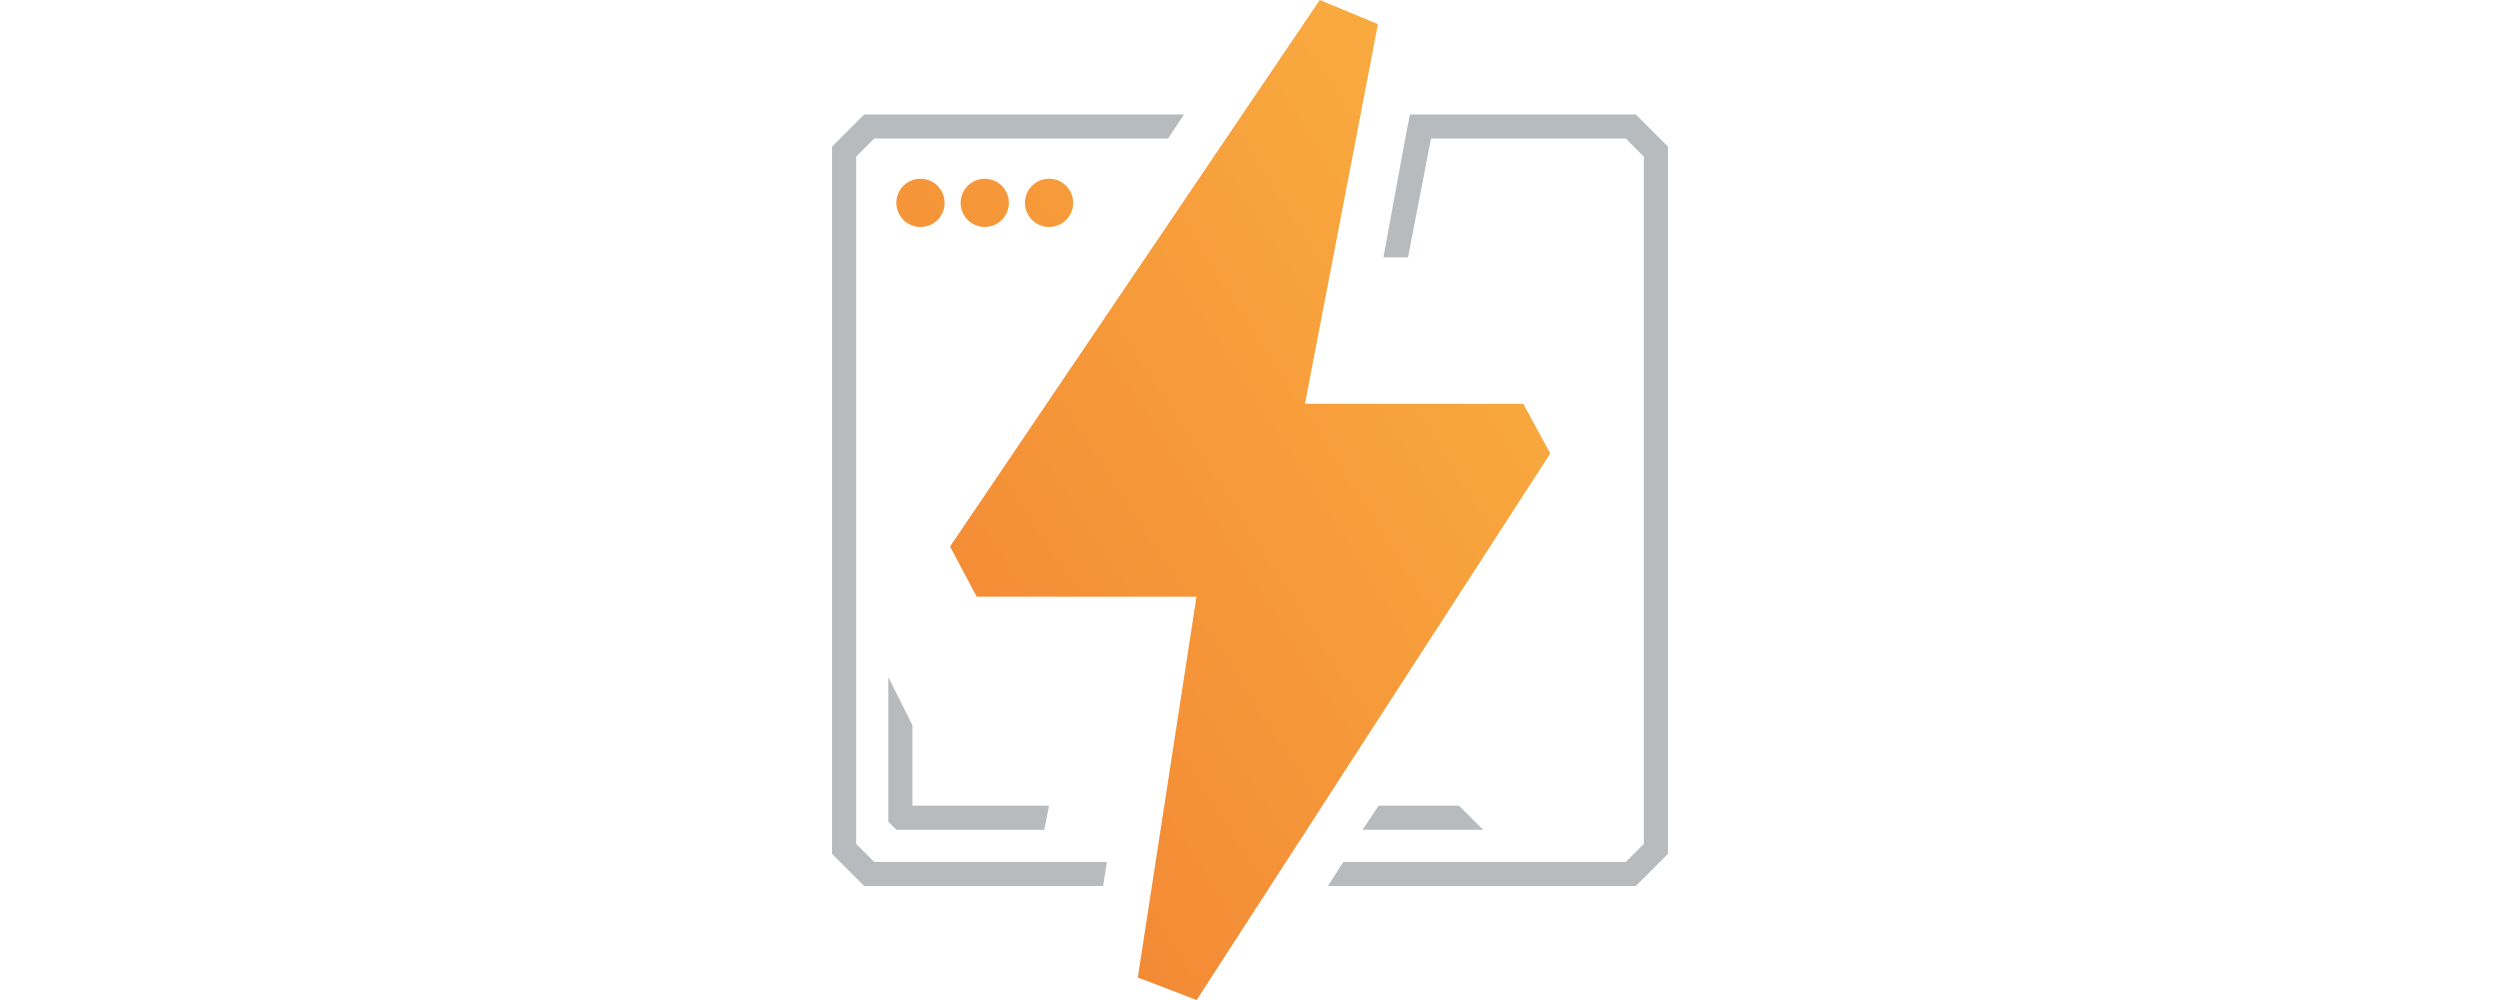
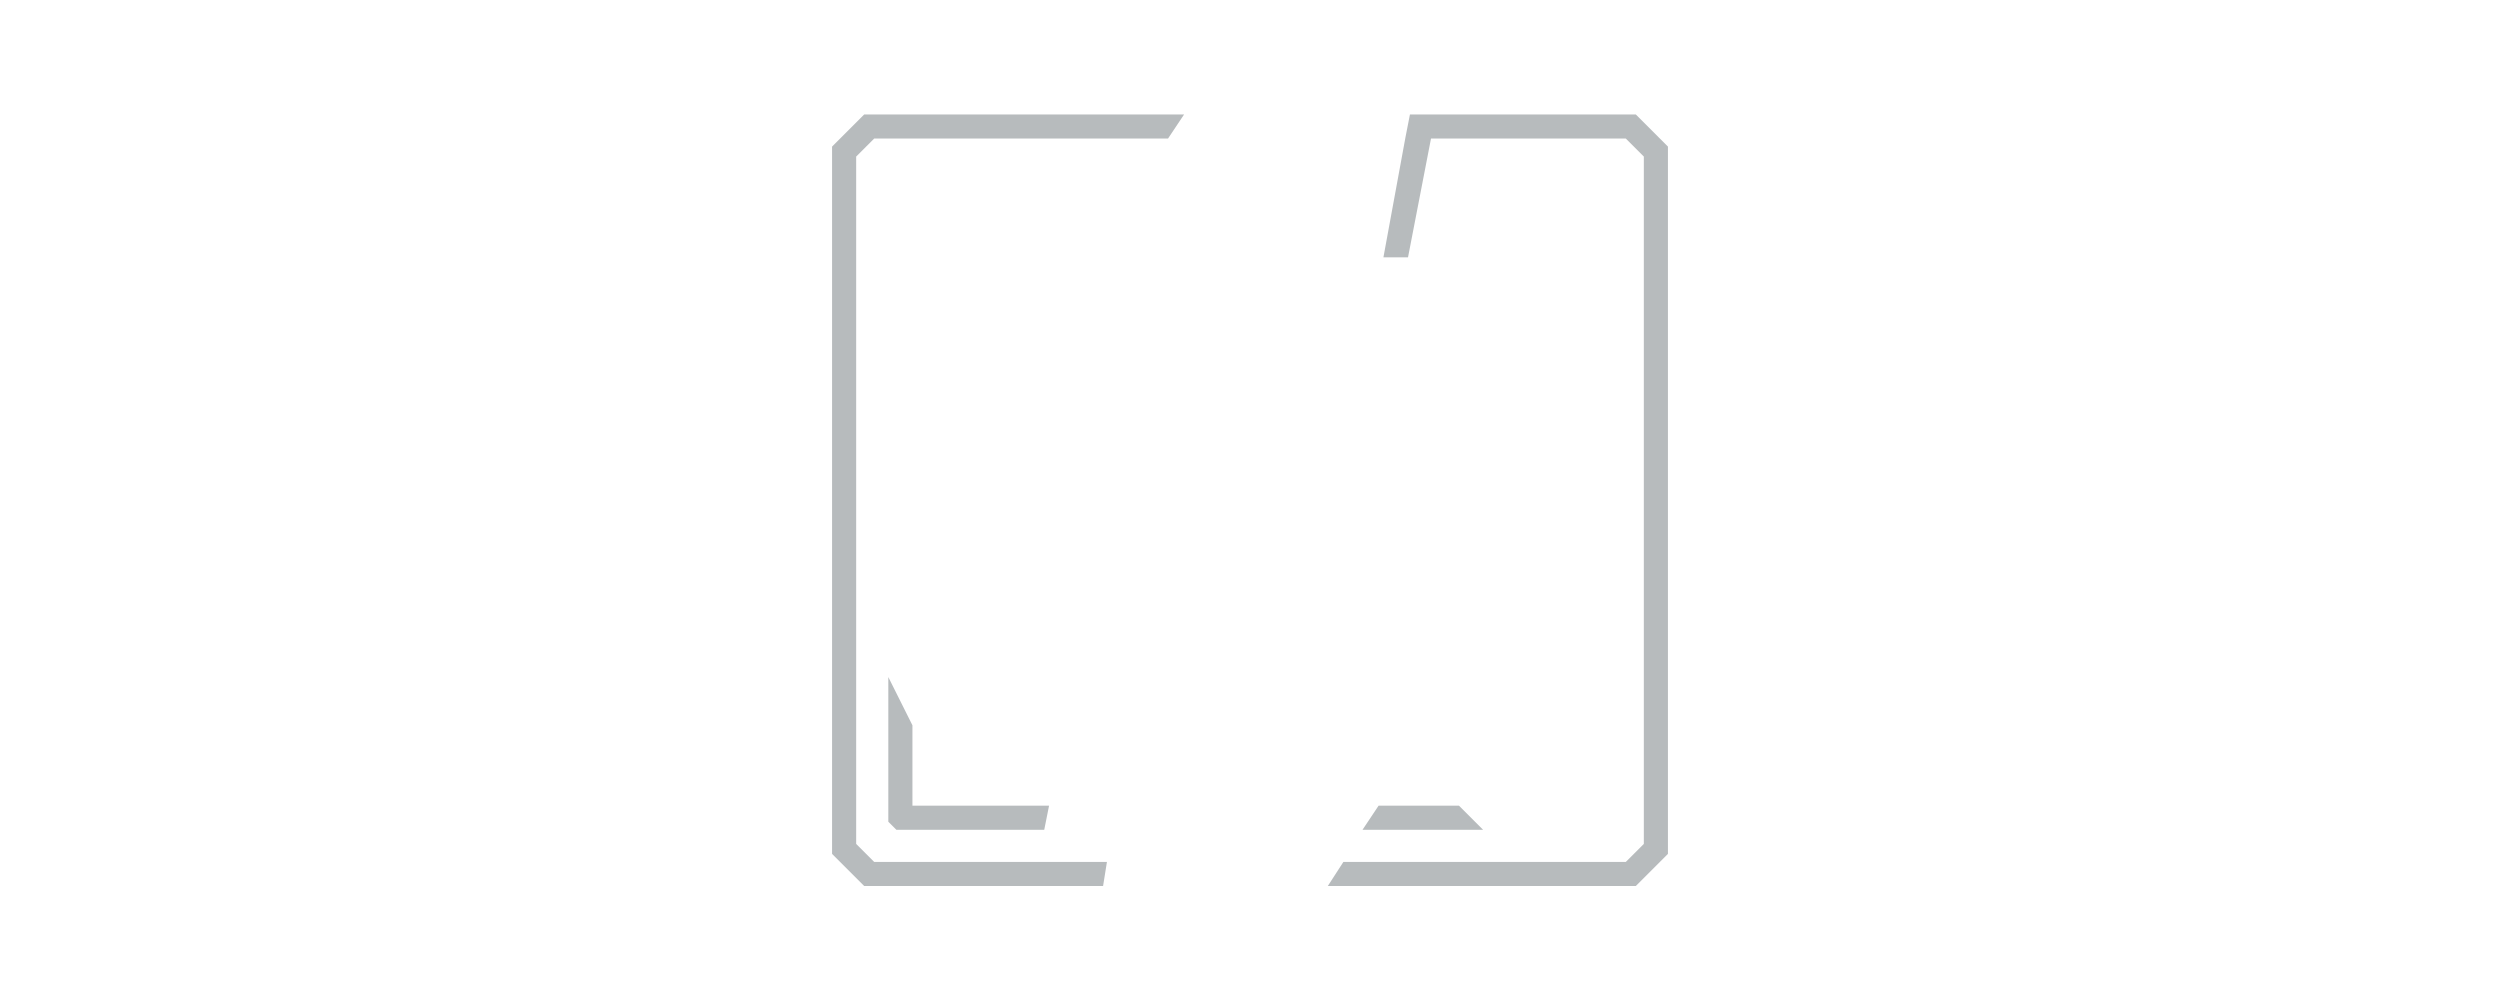
<svg xmlns="http://www.w3.org/2000/svg" viewBox="6 0.88 52 62.21" width="150" height="60">
  <linearGradient id="a" x1="118.18%" x2="10.8%" y1="-2.39%" y2="101.62%">
    <stop offset="0" stop-color="#fbb743" />
    <stop offset="1" stop-color="#f28333" />
    <stop offset="1" stop-color="#ea6b00" />
  </linearGradient>
  <g fill="none">
    <path d="M41.94 8H56l2 2v44l-2 2H36.84l.97-1.5h17.57l1.12-1.12V10.62L55.38 9.5H43.26l-1.43 7.39H40.3l1.37-7.46.28-1.43zM8 56l-2-2V10l2-2h19.9l-1 1.5H8.62L7.5 10.62v42.76l1.12 1.12H23.1l-.24 1.5zm3-5h8.5l-.3 1.5H10l-.5-.5v-9l1.5 3zm34 0l1.5 1.5H39l1-1.5z" fill="#b7bbbd" />
-     <path d="M28.67 38H15l-1.66-3.12 23-34 3.62 1.5L35.42 26H49l1.68 3.09-22 34-3.66-1.4zM11.5 15a1.5 1.5 0 1 1 0-3 1.5 1.5 0 0 1 0 3zm4 0a1.5 1.5 0 1 1 0-3 1.5 1.5 0 0 1 0 3zm4 0a1.5 1.5 0 1 1 0-3 1.5 1.5 0 0 1 0 3z" fill="url(#a)" />
  </g>
</svg>